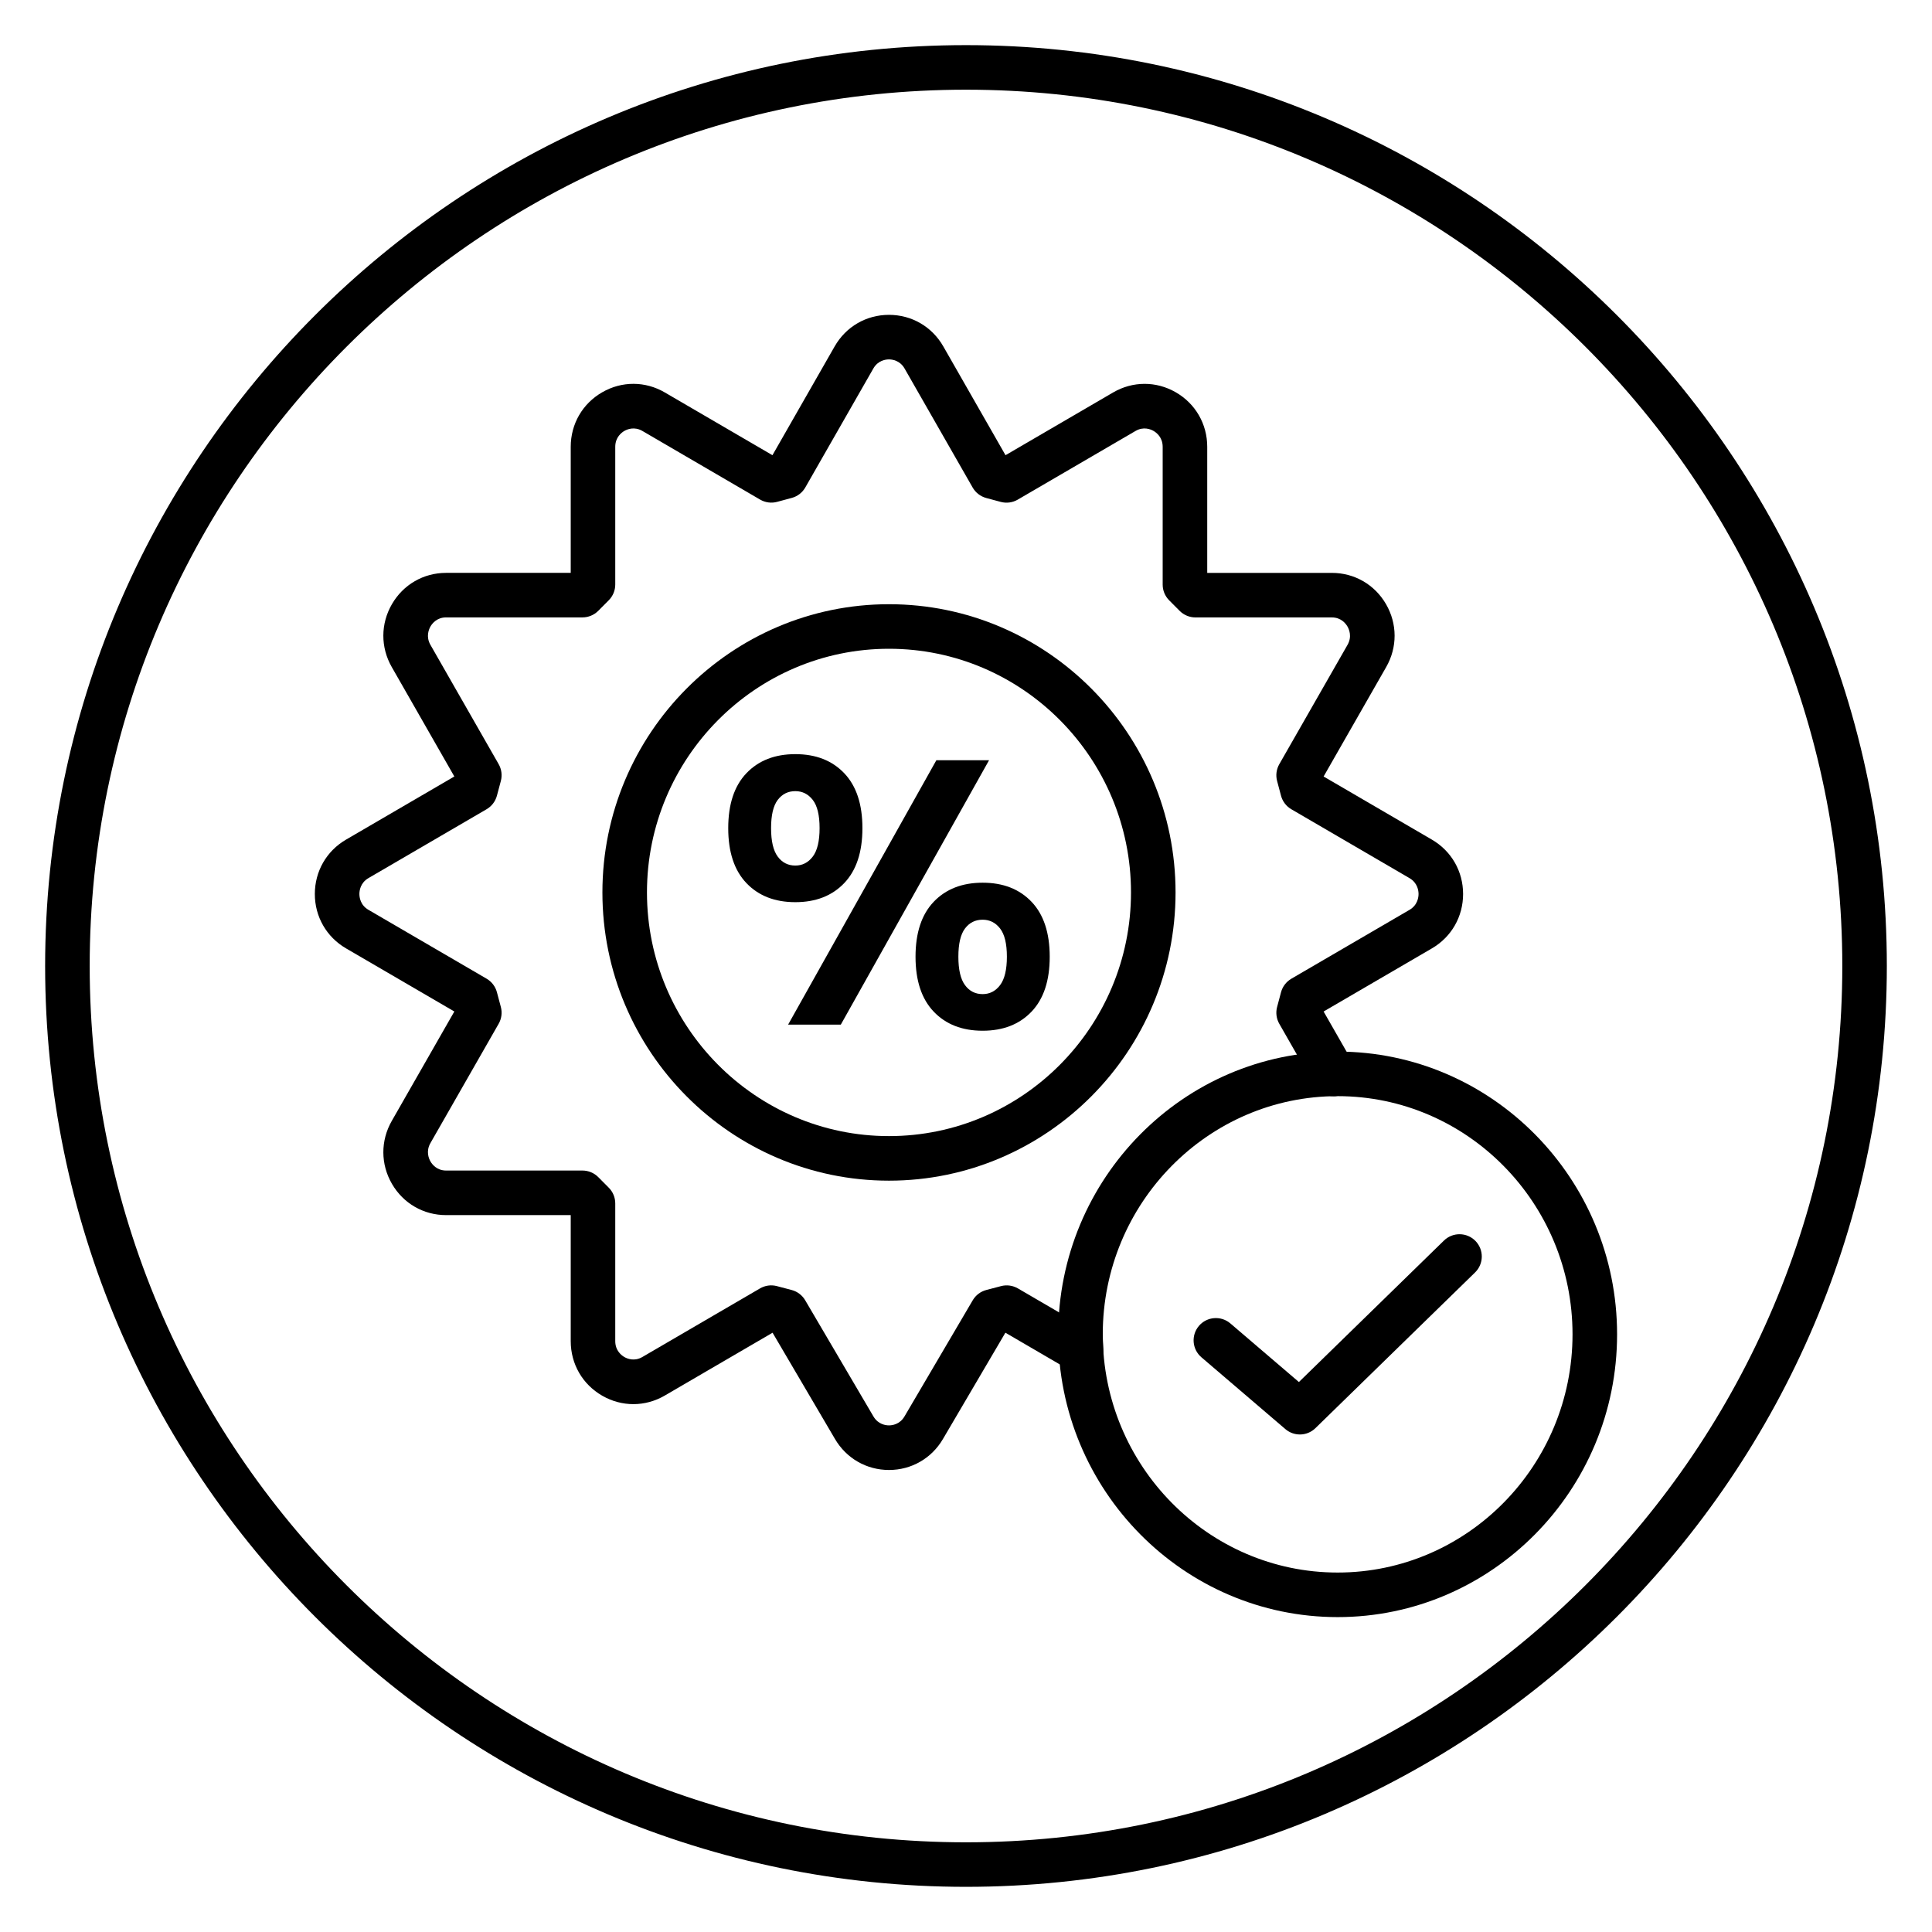
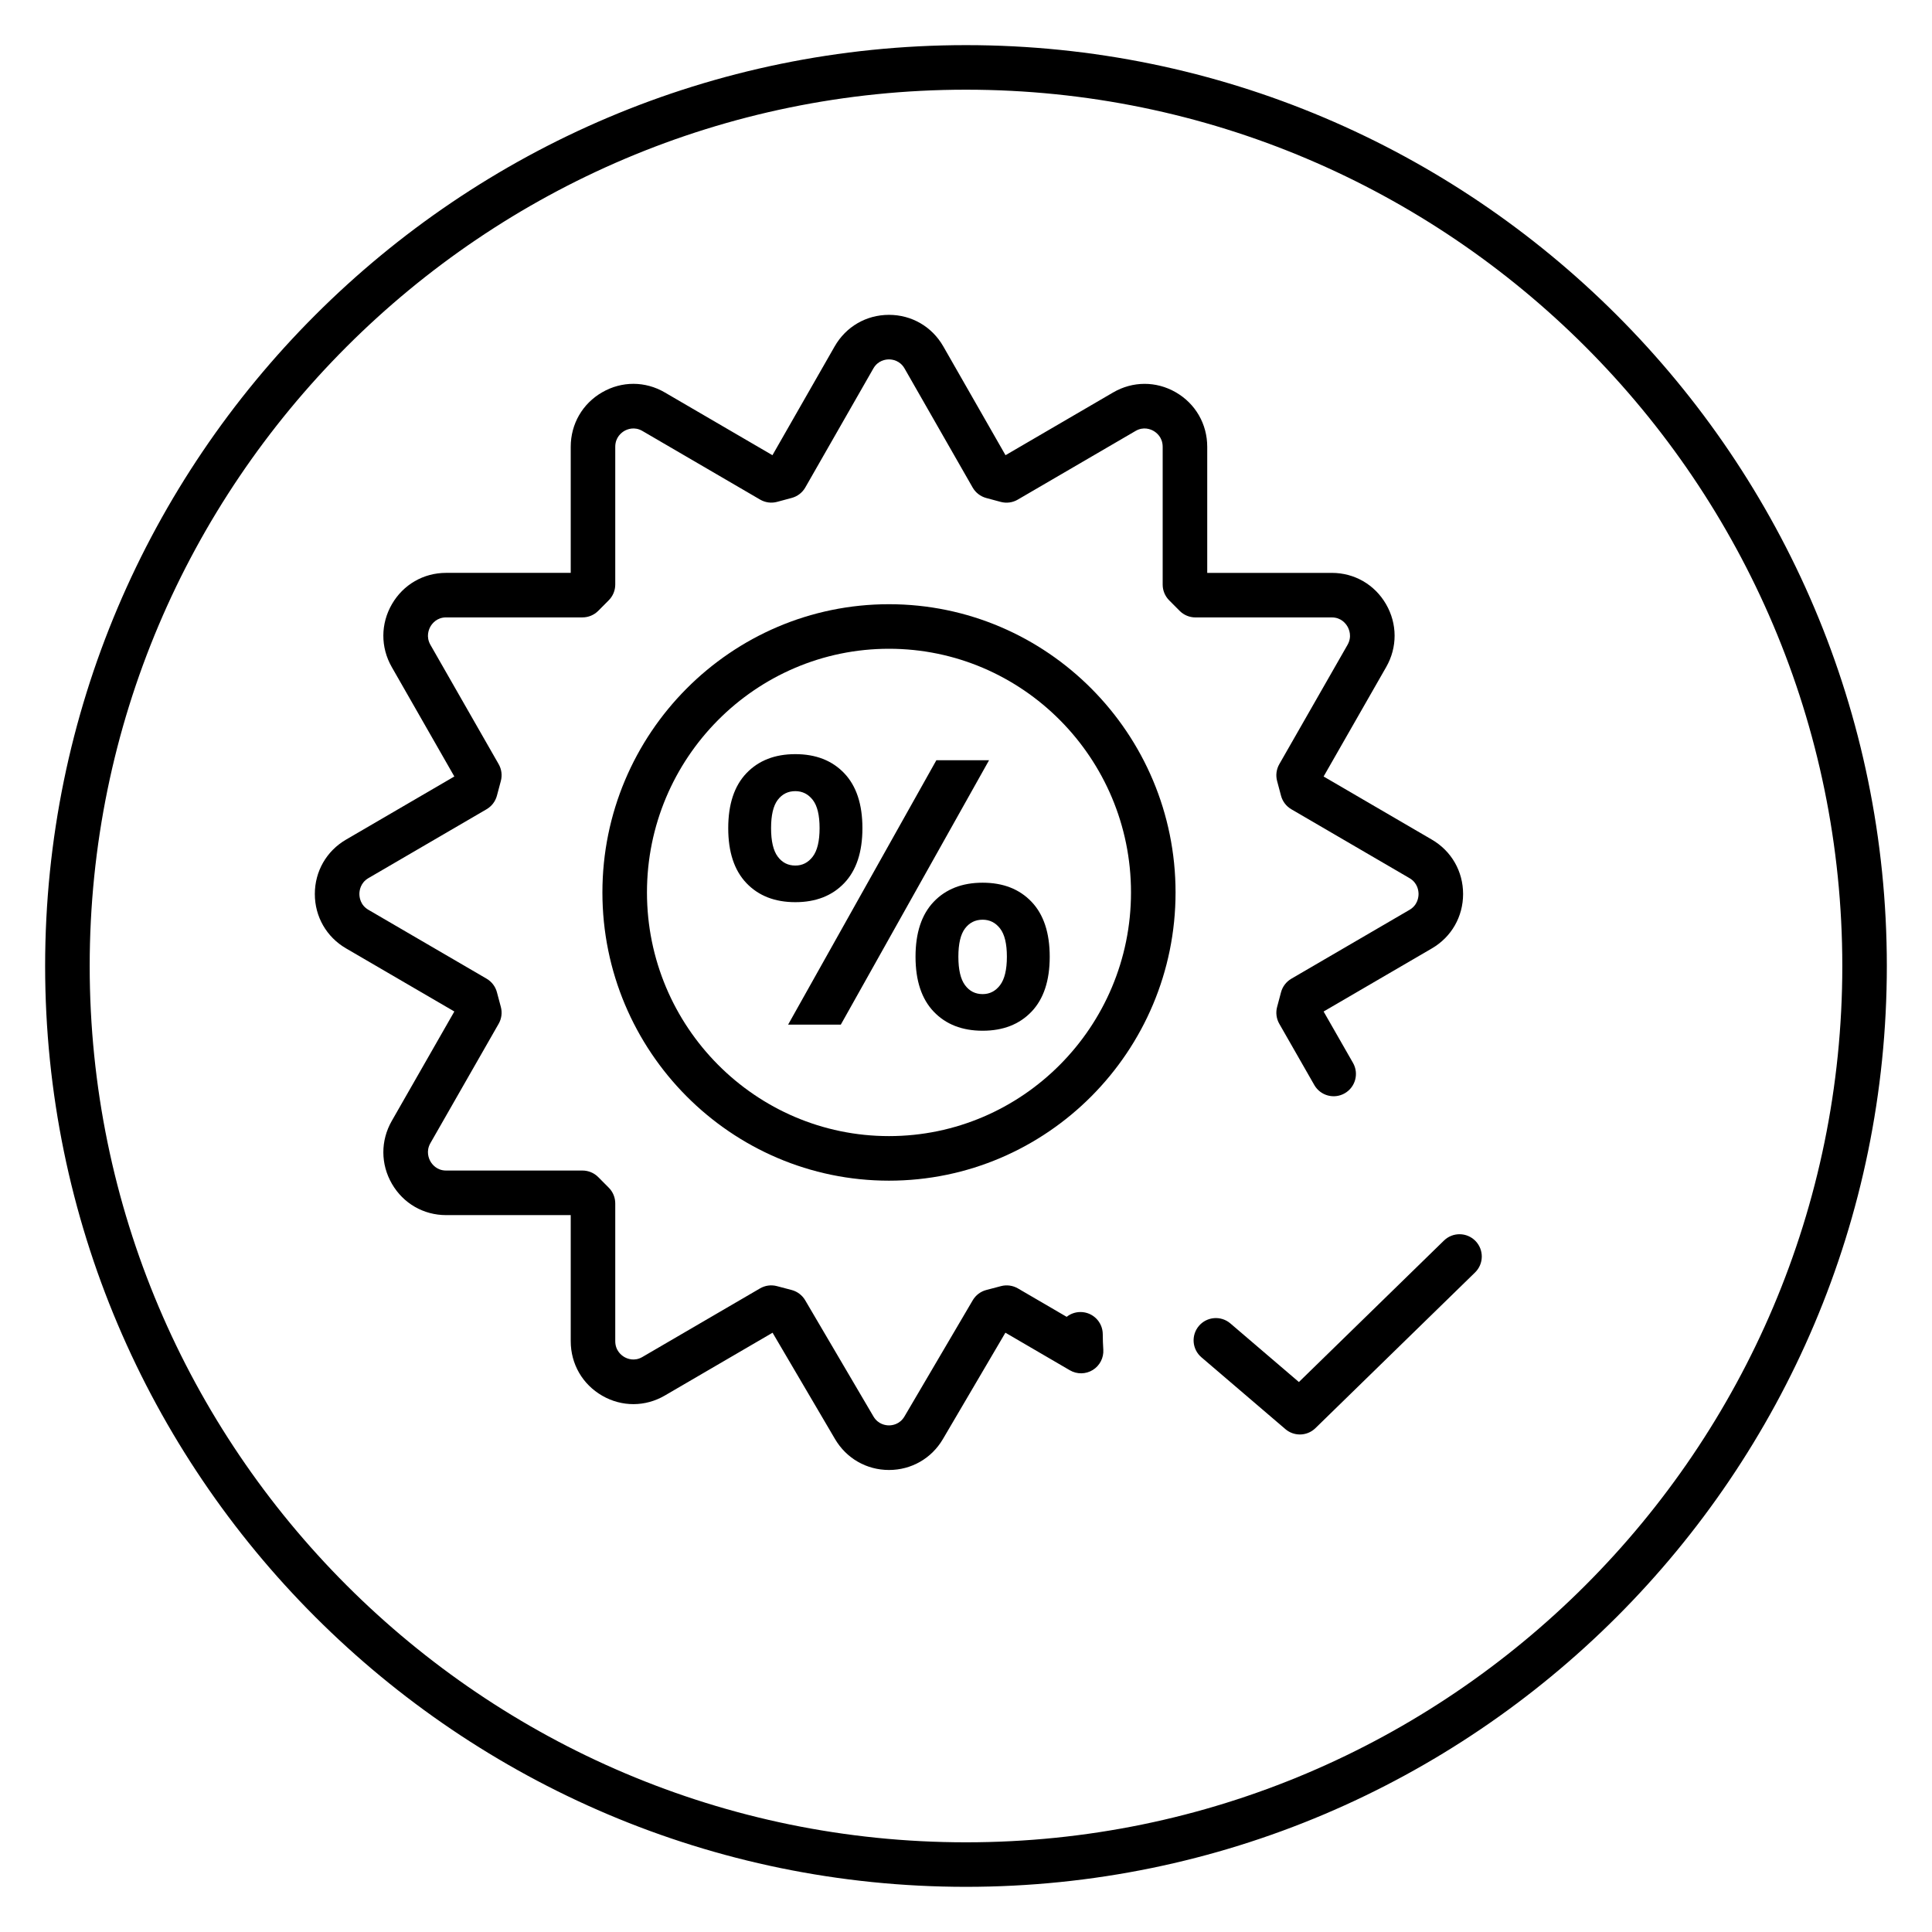
<svg xmlns="http://www.w3.org/2000/svg" fill="#000000" width="800px" height="800px" version="1.1" viewBox="144 144 512 512">
  <g>
    <path d="m400 644.03c-134.56 0-244.04-109.47-244.04-244.03 0-134.56 109.47-244.04 244.04-244.04 134.56 0 244.03 109.47 244.03 244.03 0 134.56-109.47 244.04-244.03 244.04zm0-476.26c-128.05 0-232.23 104.18-232.23 232.23s104.18 232.23 232.23 232.23 232.23-104.18 232.23-232.23c-0.004-128.05-104.18-232.23-232.23-232.23z" />
-     <path d="m379.59 456.89c-41.875 0-75.945-34.266-75.945-76.383 0-42.117 34.07-76.383 75.945-76.383s75.945 34.262 75.945 76.383c0 42.117-34.07 76.383-75.945 76.383zm0-140.96c-35.363 0-64.137 28.969-64.137 64.574 0 35.605 28.773 64.574 64.137 64.574 35.363 0 64.137-28.969 64.137-64.574 0-35.605-28.77-64.574-64.137-64.574z" />
+     <path d="m379.59 456.89c-41.875 0-75.945-34.266-75.945-76.383 0-42.117 34.07-76.383 75.945-76.383s75.945 34.262 75.945 76.383c0 42.117-34.07 76.383-75.945 76.383m0-140.96c-35.363 0-64.137 28.969-64.137 64.574 0 35.605 28.773 64.574 64.137 64.574 35.363 0 64.137-28.969 64.137-64.574 0-35.605-28.77-64.574-64.137-64.574z" />
    <path d="m372.55 363.47c0 6.336-1.605 11.191-4.82 14.559-3.215 3.371-7.539 5.055-12.961 5.055-5.422 0-9.746-1.684-12.961-5.055s-4.82-8.223-4.82-14.559c0-6.332 1.605-11.191 4.82-14.559 3.215-3.371 7.539-5.055 12.961-5.055 5.43 0 9.746 1.684 12.961 5.055s4.82 8.227 4.82 14.559zm-11.352 0c0-3.438-0.602-5.93-1.805-7.481-1.203-1.547-2.746-2.328-4.621-2.328-1.945 0-3.5 0.777-4.672 2.328s-1.758 4.043-1.758 7.481 0.586 5.949 1.758 7.531c1.172 1.586 2.727 2.379 4.672 2.379 1.875 0 3.418-0.793 4.621-2.379 1.199-1.586 1.805-4.094 1.805-7.531zm30.945-17.996h13.965l-39.285 70.062h-13.965zm30.043 52.066c0 6.336-1.605 11.191-4.82 14.559-3.215 3.371-7.539 5.055-12.961 5.055s-9.746-1.684-12.961-5.055c-3.215-3.371-4.82-8.223-4.82-14.559 0-6.332 1.605-11.188 4.82-14.559 3.215-3.371 7.539-5.055 12.961-5.055 5.43 0 9.746 1.684 12.961 5.055 3.211 3.371 4.82 8.227 4.82 14.559zm-11.352 0c0-3.438-0.602-5.93-1.805-7.481-1.203-1.551-2.746-2.328-4.621-2.328-1.945 0-3.5 0.777-4.672 2.328-1.172 1.551-1.758 4.043-1.758 7.481s0.586 5.949 1.758 7.535c1.172 1.582 2.727 2.375 4.672 2.375 1.875 0 3.418-0.793 4.621-2.375 1.199-1.586 1.805-4.094 1.805-7.535z" />
    <path d="m379.59 533.56c-5.934 0-11.285-3.066-14.301-8.199l-16.551-28.176-28.551 16.645c-5.184 3.023-11.383 3.043-16.586 0.051-5.231-3.004-8.352-8.41-8.352-14.457v-33.406h-33.027c-5.977 0-11.34-3.094-14.348-8.277-3.023-5.211-3.043-11.445-0.055-16.676l16.586-29.008-28.707-16.73c-5.176-3.019-8.266-8.402-8.262-14.41 0-6.004 3.09-11.391 8.262-14.406l28.707-16.734-16.586-29.008c-2.992-5.231-2.969-11.465 0.055-16.676 3.008-5.18 8.367-8.277 14.348-8.277h33.027v-33.406c0-6.051 3.121-11.453 8.352-14.457 5.195-2.992 11.398-2.977 16.582 0.051l28.523 16.629 16.484-28.828c2.996-5.238 8.379-8.367 14.398-8.367 6.019 0 11.402 3.129 14.398 8.367l16.484 28.828 28.523-16.629c5.184-3.019 11.387-3.039 16.582-0.051 5.231 3.008 8.352 8.41 8.352 14.461v33.406h33.027c5.977 0 11.34 3.094 14.348 8.277 3.023 5.211 3.043 11.445 0.051 16.676l-16.586 29.008 28.703 16.734c5.172 3.016 8.262 8.398 8.262 14.406 0 6.004-3.086 11.391-8.262 14.41l-28.703 16.73 7.789 13.617c1.617 2.828 0.637 6.438-2.195 8.059-2.828 1.621-6.438 0.637-8.059-2.195l-9.281-16.23c-0.77-1.352-0.98-2.953-0.578-4.453l1.039-3.902c0.402-1.508 1.387-2.793 2.731-3.582l31.312-18.25c2.168-1.262 2.402-3.363 2.402-4.207s-0.234-2.941-2.402-4.203l-31.312-18.254c-1.348-0.789-2.332-2.074-2.731-3.582l-1.039-3.902c-0.402-1.5-0.191-3.102 0.578-4.453l18.078-31.617c1.262-2.211 0.41-4.156-0.016-4.887-0.418-0.719-1.652-2.394-4.129-2.394h-36.152c-1.574 0-3.082-0.629-4.188-1.742l-2.777-2.793c-1.102-1.105-1.719-2.602-1.719-4.164v-36.512c0-2.551-1.695-3.801-2.43-4.219-0.719-0.414-2.613-1.234-4.754 0.012l-31.227 18.203c-1.367 0.797-2.988 1.008-4.512 0.598l-3.844-1.035c-1.516-0.41-2.805-1.406-3.59-2.769l-18.035-31.535c-1.246-2.184-3.312-2.422-4.148-2.422-0.832 0-2.898 0.234-4.144 2.422l-18.023 31.516c-0.781 1.367-2.074 2.363-3.594 2.769l-3.867 1.043c-1.52 0.414-3.144 0.195-4.512-0.598l-31.207-18.195c-2.137-1.238-4.035-0.422-4.754-0.012-0.73 0.418-2.43 1.668-2.43 4.219v36.5c0 1.559-0.617 3.059-1.719 4.164l-2.789 2.805c-1.109 1.113-2.613 1.738-4.184 1.738h-36.137c-2.477 0-3.711 1.672-4.133 2.394-0.426 0.734-1.277 2.68-0.016 4.887l18.082 31.617c0.77 1.352 0.98 2.953 0.574 4.461l-1.039 3.894c-0.402 1.508-1.387 2.793-2.731 3.582l-31.312 18.254c-2.164 1.262-2.402 3.363-2.402 4.203 0 0.844 0.23 2.945 2.402 4.207l31.312 18.25c1.348 0.789 2.332 2.074 2.731 3.582l1.039 3.894c0.406 1.504 0.195 3.109-0.574 4.461l-18.082 31.621c-1.262 2.211-0.41 4.156 0.016 4.887 0.418 0.719 1.656 2.394 4.133 2.394h36.137c1.574 0 3.082 0.629 4.188 1.742l2.785 2.805c1.102 1.105 1.719 2.602 1.719 4.164v36.5c0 2.551 1.695 3.801 2.43 4.219 0.715 0.414 2.613 1.23 4.754-0.016l31.176-18.176c1.352-0.789 2.961-1.012 4.477-0.609l3.906 1.027c1.508 0.398 2.797 1.375 3.59 2.719l18.086 30.785c1.254 2.141 3.297 2.375 4.117 2.375 0.82 0 2.863-0.23 4.117-2.375l18.086-30.785c0.793-1.348 2.082-2.32 3.59-2.719l3.906-1.027c1.512-0.398 3.121-0.176 4.477 0.609l12.918 7.531c1.008-0.801 2.281-1.273 3.664-1.273 3.262 0 5.902 2.641 5.902 5.902 0 1.367 0.059 2.715 0.145 4.062 0.137 2.176-0.938 4.25-2.789 5.394-1.855 1.148-4.188 1.176-6.074 0.078l-17.086-9.961-16.551 28.176c-3.012 5.141-8.359 8.207-14.301 8.207z" />
-     <path d="m498.49 572.55c-40.836 0-74.055-33.617-74.055-74.934s33.219-74.934 74.055-74.934c40.836 0 74.055 33.617 74.055 74.934 0.004 41.316-33.219 74.934-74.055 74.934zm0-138.06c-34.324 0-62.246 28.32-62.246 63.125 0 34.805 27.926 63.125 62.246 63.125 34.32 0 62.246-28.32 62.246-63.125 0.004-34.805-27.918-63.125-62.246-63.125z" />
    <path d="m488.48 524.15c-1.367 0-2.727-0.469-3.836-1.418l-22.262-19.043c-2.477-2.121-2.766-5.844-0.648-8.324 2.125-2.477 5.848-2.762 8.324-0.648l18.164 15.535 38.441-37.492c2.336-2.277 6.074-2.227 8.348 0.102 2.277 2.336 2.231 6.074-0.102 8.348l-42.309 41.266c-1.141 1.113-2.629 1.676-4.121 1.676z" />
  </g>
</svg>